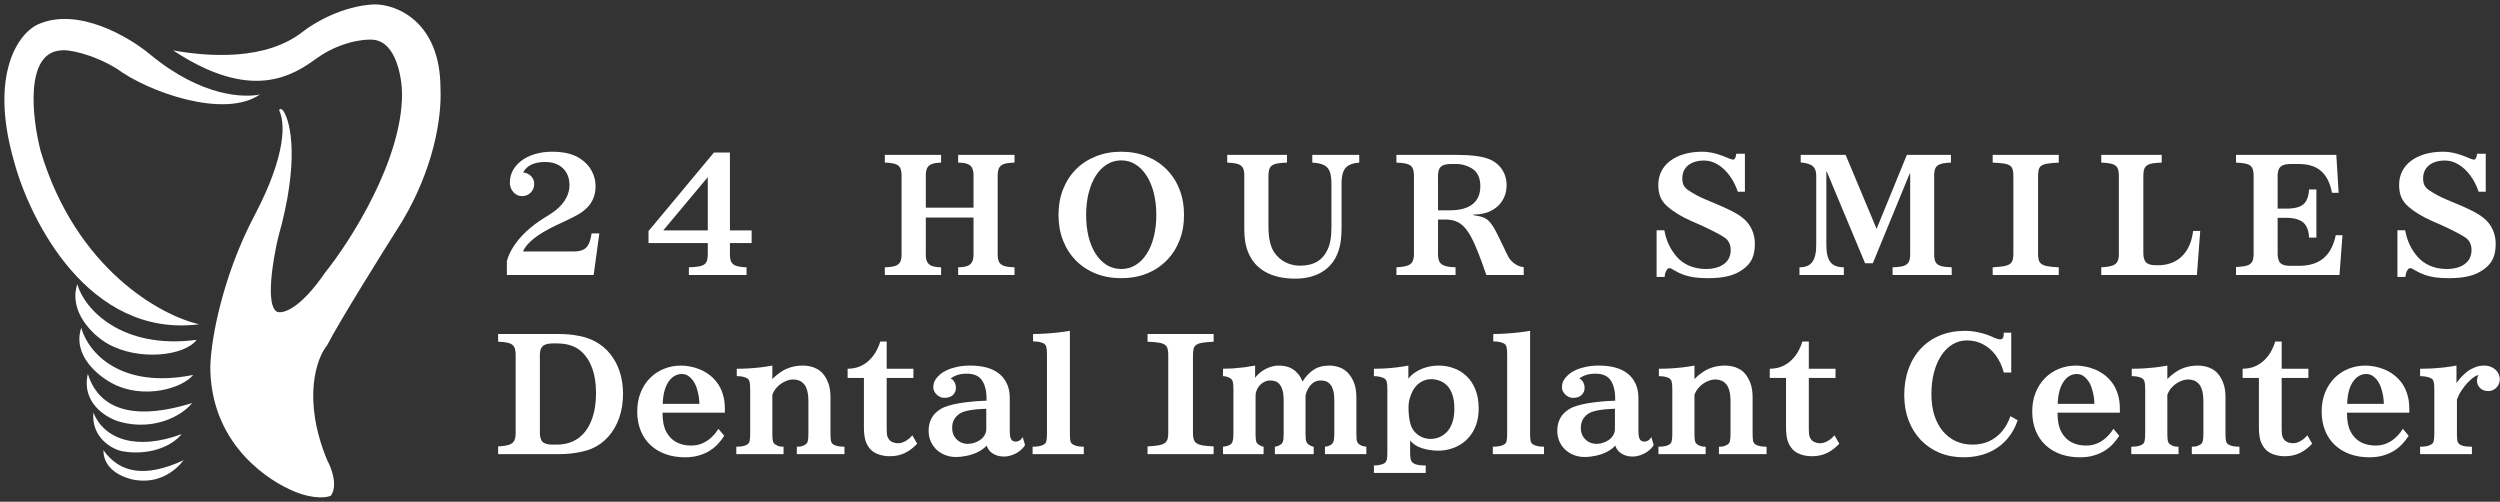
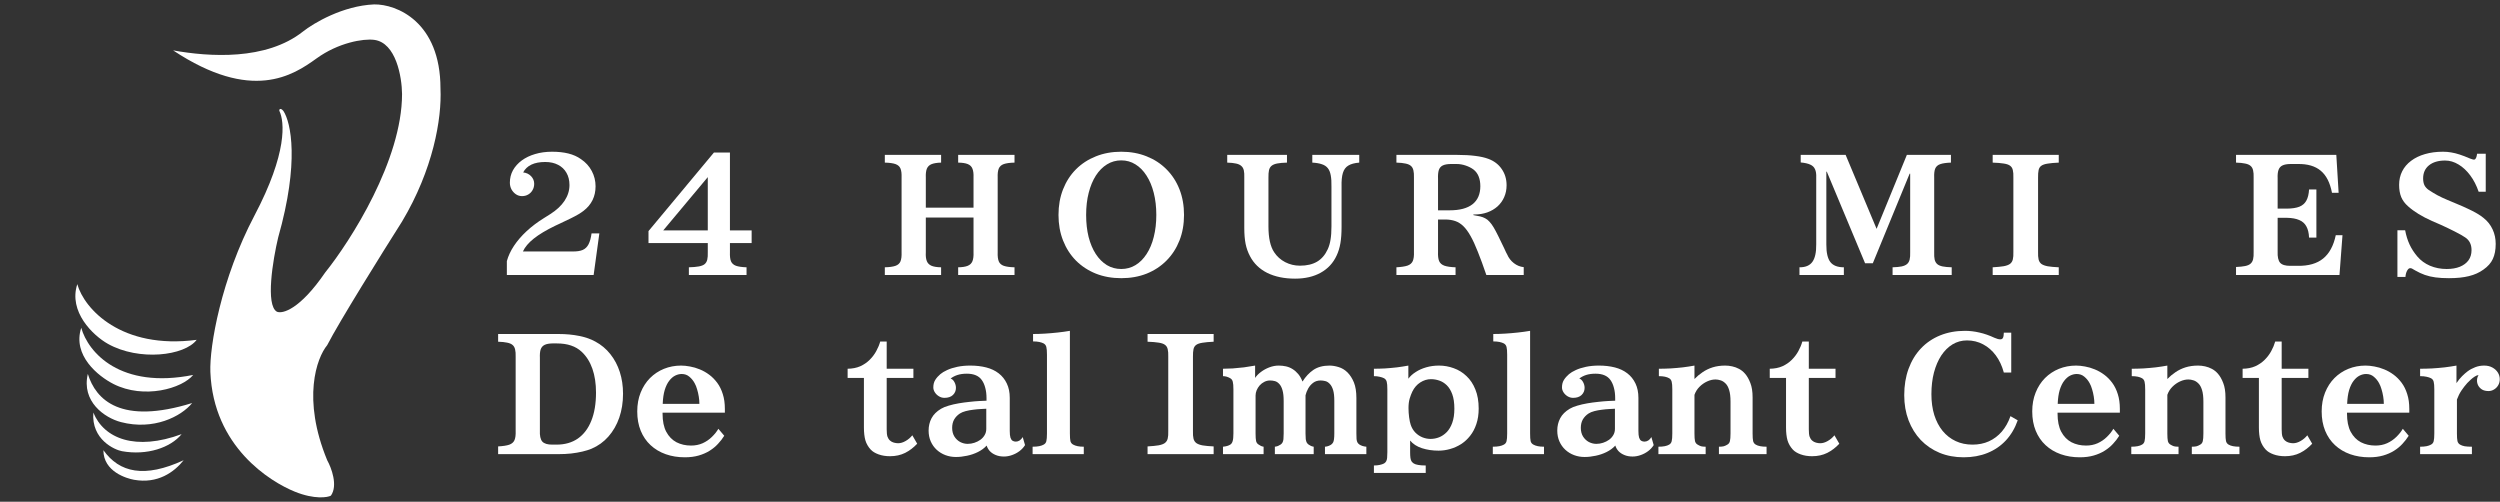
<svg xmlns="http://www.w3.org/2000/svg" width="284" height="57" viewBox="0 0 284 57" fill="none">
  <rect x="0" y="0" width="284" height="57" fill="#333333" stroke="none" />
  <path d="M34.414 3.585C30.231 6.895 23.768 6.464 19.665 5.723C28.612 11.65 33.285 8.572 35.963 6.635C38.435 4.847 41.263 4.368 42.502 4.527C44.997 4.846 45.656 8.762 45.673 10.681C45.673 18.196 39.846 27.337 36.932 30.968C34.06 35.162 32.088 35.679 31.461 35.413C30.139 34.683 31.003 29.486 31.6 26.979C34.037 18.408 33.043 13.896 32.202 12.618C31.838 12.165 31.668 12.456 31.746 12.618C32.316 13.815 32.671 17.351 28.9 24.5C25.129 31.65 23.782 39.353 23.898 42.265C24.236 50.758 30.692 54.718 33.49 55.853C35.737 56.766 37.25 56.508 37.593 56.302C38.405 55.151 37.649 53.143 37.17 52.283C34.293 45.311 35.971 40.663 37.17 39.21C38.523 36.57 43.403 28.746 45.673 25.165C49.193 19.275 50.202 13.51 50.038 10.054C50.038 2.455 45.035 0.463 42.502 0.501C38.951 0.651 35.63 2.62 34.414 3.585Z" fill="white" />
-   <path d="M17.044 6.179C23.016 11.103 27.814 11.08 29.524 10.738C25.478 13.53 16.816 10.453 13.226 7.775C10.354 6.042 7.584 5.59 6.958 5.723C2.763 5.951 3.652 13.454 4.621 17.177C8.633 30.58 18.298 35.869 22.629 36.837C10.092 38.433 3.348 25.041 1.544 18.146C-1.191 8.481 2.057 3.773 4.336 2.76C8.849 0.754 14.689 4.204 17.044 6.179Z" fill="white" />
  <path d="M22.343 38.604C13.796 39.735 9.56 35.09 8.781 32.279C7.755 35.413 10.566 38.11 12.257 39.06C15.79 41.045 20.976 40.428 22.343 38.604Z" fill="white" />
  <path d="M21.945 42.593C13.682 44.246 10.008 40.048 9.229 37.236C8.203 40.371 11.156 42.74 12.884 43.619C16.361 45.385 20.692 44.132 21.945 42.593Z" fill="white" />
  <path d="M21.831 45.784C13.739 48.292 10.89 45.442 9.978 42.479C9.237 45.613 11.863 47.459 13.739 47.95C17.443 48.919 20.577 47.323 21.831 45.784Z" fill="white" />
  <path d="M20.634 49.318C15.391 51.255 11.801 49.83 10.604 46.867C10.362 49.944 13.041 51.109 13.853 51.255C16.702 51.768 19.38 50.856 20.634 49.318Z" fill="white" />
  <path d="M20.863 52.281C16.418 54.332 13.569 53.705 11.745 51.141C11.745 53.591 14.41 54.357 15.221 54.503C17.9 54.985 19.78 53.648 20.863 52.281Z" fill="white" />
  <path d="M273.224 26.155C273.335 26.752 273.501 27.289 273.724 27.769C273.946 28.248 274.241 28.704 274.609 29.137C274.989 29.587 275.469 29.938 276.048 30.189C276.632 30.435 277.261 30.558 277.933 30.558C278.518 30.558 279.021 30.473 279.442 30.303C279.868 30.128 280.196 29.882 280.424 29.567C280.652 29.245 280.766 28.862 280.766 28.418C280.766 27.769 280.526 27.287 280.047 26.971C279.93 26.889 279.769 26.79 279.564 26.673C279.36 26.556 279.129 26.433 278.872 26.304C278.614 26.17 278.348 26.038 278.074 25.91C277.805 25.775 277.547 25.655 277.302 25.55L276.276 25.103C275.141 24.6 274.232 24.042 273.548 23.428C273.197 23.118 272.94 22.77 272.776 22.384C272.619 21.992 272.54 21.533 272.54 21.007C272.54 20.434 272.657 19.917 272.89 19.455C273.124 18.993 273.46 18.598 273.899 18.271C274.337 17.938 274.861 17.683 275.469 17.508C276.083 17.327 276.77 17.236 277.53 17.236C277.845 17.236 278.152 17.262 278.451 17.315C278.749 17.362 279.067 17.441 279.407 17.552C279.751 17.663 280.146 17.815 280.591 18.008C280.707 18.049 280.804 18.081 280.88 18.104C280.956 18.128 281.02 18.136 281.073 18.131C281.237 18.113 281.345 17.891 281.397 17.464H282.38V21.779H281.573C281.333 21.072 281.014 20.452 280.617 19.92C280.219 19.388 279.775 18.975 279.284 18.683C278.793 18.385 278.287 18.236 277.767 18.236C276.995 18.236 276.384 18.417 275.934 18.78C275.489 19.142 275.267 19.639 275.267 20.27C275.267 20.575 275.317 20.832 275.416 21.042C275.521 21.247 275.682 21.425 275.899 21.577C276.232 21.799 276.565 22.001 276.898 22.182C277.237 22.364 277.612 22.539 278.021 22.709L279.003 23.121C279.57 23.355 280.047 23.565 280.433 23.752C280.824 23.933 281.155 24.106 281.424 24.27C281.693 24.427 281.929 24.591 282.134 24.761C282.584 25.117 282.926 25.55 283.16 26.059C283.394 26.561 283.511 27.111 283.511 27.707C283.511 28.386 283.403 28.956 283.186 29.418C282.976 29.874 282.619 30.277 282.116 30.628C281.649 30.967 281.102 31.212 280.476 31.365C279.857 31.522 279.097 31.601 278.196 31.601C277.623 31.601 277.118 31.572 276.679 31.514C276.241 31.455 275.837 31.362 275.469 31.233C275.106 31.104 274.741 30.935 274.373 30.724C274.203 30.613 274.077 30.54 273.995 30.505C273.914 30.47 273.835 30.458 273.759 30.47C273.648 30.476 273.539 30.578 273.434 30.777C273.335 30.97 273.276 31.198 273.259 31.461H272.347V26.155H273.224Z" fill="white" />
  <path d="M254.013 17.596H265.405L265.668 21.902H264.914C264.692 20.75 264.265 19.914 263.633 19.393C263.008 18.867 262.143 18.613 261.038 18.631H260.178C259.798 18.636 259.5 18.692 259.283 18.797C259.067 18.902 258.918 19.075 258.836 19.314C258.754 19.548 258.722 19.867 258.74 20.27V23.7H259.801C260.386 23.694 260.856 23.621 261.213 23.48C261.57 23.334 261.833 23.103 262.002 22.788C262.178 22.472 262.28 22.051 262.309 21.525H263.142V26.988H262.309C262.286 26.462 262.183 26.038 262.002 25.717C261.827 25.389 261.558 25.149 261.195 24.997C260.839 24.84 260.374 24.755 259.801 24.743H258.74V28.567C258.716 29.175 258.81 29.602 259.02 29.847C259.237 30.087 259.623 30.204 260.178 30.198H261.038C262.248 30.216 263.204 29.941 263.905 29.374C264.613 28.801 265.092 27.915 265.344 26.716H266.107L265.765 31.242H254.013V30.33C254.434 30.312 254.776 30.277 255.039 30.224C255.308 30.172 255.512 30.084 255.653 29.961C255.799 29.839 255.898 29.669 255.951 29.453C256.003 29.236 256.024 28.959 256.012 28.619V20.174C256.024 19.841 256.003 19.566 255.951 19.35C255.904 19.133 255.808 18.964 255.661 18.841C255.521 18.718 255.317 18.631 255.048 18.578C254.779 18.519 254.434 18.484 254.013 18.473V17.596Z" fill="white" />
-   <path d="M238.703 17.596H245.57V18.473C245.126 18.484 244.763 18.517 244.483 18.569C244.208 18.622 243.994 18.709 243.842 18.832C243.696 18.955 243.597 19.125 243.544 19.341C243.497 19.557 243.477 19.835 243.483 20.174V28.497C243.459 29.099 243.55 29.523 243.755 29.768C243.965 30.008 244.336 30.128 244.868 30.128H245.421C246.485 30.058 247.333 29.687 247.964 29.014C248.602 28.342 248.993 27.415 249.139 26.234H249.946L249.569 31.242H238.703V30.365C239.259 30.335 239.682 30.271 239.975 30.172C240.267 30.067 240.466 29.894 240.571 29.654C240.676 29.409 240.72 29.064 240.703 28.619V20.174C240.714 19.841 240.694 19.566 240.641 19.35C240.595 19.133 240.498 18.964 240.352 18.841C240.212 18.718 240.007 18.631 239.738 18.578C239.469 18.519 239.124 18.484 238.703 18.473V17.596Z" fill="white" />
  <path d="M226.368 17.596H233.875V18.473C233.349 18.496 232.928 18.534 232.612 18.587C232.297 18.633 232.057 18.715 231.893 18.832C231.735 18.943 231.633 19.107 231.586 19.323C231.54 19.54 231.519 19.823 231.525 20.174V28.619C231.513 28.97 231.534 29.257 231.586 29.479C231.639 29.695 231.747 29.865 231.911 29.988C232.075 30.105 232.314 30.192 232.63 30.251C232.946 30.303 233.361 30.341 233.875 30.365V31.242H226.368V30.365C226.889 30.335 227.307 30.295 227.622 30.242C227.938 30.183 228.175 30.096 228.333 29.979C228.496 29.856 228.605 29.687 228.657 29.47C228.71 29.254 228.73 28.97 228.719 28.619V20.174C228.73 19.823 228.71 19.54 228.657 19.323C228.61 19.107 228.505 18.94 228.341 18.823C228.184 18.706 227.947 18.625 227.631 18.578C227.315 18.525 226.894 18.49 226.368 18.473V17.596Z" fill="white" />
  <path d="M204.56 17.596H209.664L213.181 25.997L216.619 17.596H221.627V18.473C221.095 18.49 220.688 18.549 220.408 18.648C220.127 18.747 219.937 18.917 219.838 19.157C219.744 19.39 219.706 19.73 219.724 20.174V28.655C219.712 28.994 219.729 29.271 219.776 29.488C219.829 29.704 219.928 29.877 220.074 30.005C220.221 30.128 220.425 30.216 220.688 30.268C220.957 30.321 221.299 30.353 221.714 30.365V31.242H214.997V30.365C215.418 30.353 215.76 30.321 216.023 30.268C216.292 30.21 216.496 30.119 216.637 29.996C216.783 29.874 216.882 29.704 216.935 29.488C216.987 29.271 217.008 28.994 216.996 28.655V19.727H216.935L212.751 29.909H211.874L207.525 19.499H207.472V27.76C207.466 28.695 207.618 29.365 207.928 29.768C208.238 30.166 208.749 30.365 209.463 30.365V31.242H204.42V30.365C205.098 30.371 205.586 30.166 205.885 29.751C206.189 29.33 206.335 28.666 206.323 27.76V20.174C206.341 19.782 206.297 19.47 206.191 19.236C206.092 18.996 205.911 18.818 205.648 18.701C205.385 18.578 205.022 18.496 204.56 18.455V17.596Z" fill="white" />
-   <path d="M189.066 26.155C189.178 26.752 189.344 27.289 189.566 27.769C189.789 28.248 190.084 28.704 190.452 29.137C190.832 29.587 191.312 29.938 191.89 30.189C192.475 30.435 193.104 30.558 193.776 30.558C194.361 30.558 194.863 30.473 195.284 30.303C195.711 30.128 196.039 29.882 196.267 29.567C196.495 29.245 196.609 28.862 196.609 28.418C196.609 27.769 196.369 27.287 195.89 26.971C195.773 26.889 195.612 26.79 195.407 26.673C195.203 26.556 194.972 26.433 194.714 26.304C194.457 26.17 194.191 26.038 193.916 25.91C193.647 25.775 193.39 25.655 193.145 25.55L192.118 25.103C190.984 24.6 190.075 24.042 189.391 23.428C189.04 23.118 188.783 22.77 188.619 22.384C188.461 21.992 188.382 21.533 188.382 21.007C188.382 20.434 188.499 19.917 188.733 19.455C188.967 18.993 189.303 18.598 189.742 18.271C190.18 17.938 190.704 17.683 191.312 17.508C191.925 17.327 192.612 17.236 193.373 17.236C193.688 17.236 193.995 17.262 194.293 17.315C194.592 17.362 194.91 17.441 195.249 17.552C195.594 17.663 195.989 17.815 196.433 18.008C196.55 18.049 196.647 18.081 196.723 18.104C196.799 18.128 196.863 18.136 196.916 18.131C197.079 18.113 197.188 17.891 197.24 17.464H198.222V21.779H197.416C197.176 21.072 196.857 20.452 196.46 19.92C196.062 19.388 195.618 18.975 195.127 18.683C194.635 18.385 194.13 18.236 193.609 18.236C192.838 18.236 192.227 18.417 191.776 18.78C191.332 19.142 191.11 19.639 191.11 20.27C191.11 20.575 191.16 20.832 191.259 21.042C191.364 21.247 191.525 21.425 191.741 21.577C192.075 21.799 192.408 22.001 192.741 22.182C193.08 22.364 193.454 22.539 193.864 22.709L194.846 23.121C195.413 23.355 195.89 23.565 196.275 23.752C196.667 23.933 196.997 24.106 197.266 24.27C197.535 24.427 197.772 24.591 197.977 24.761C198.427 25.117 198.769 25.55 199.003 26.059C199.237 26.561 199.354 27.111 199.354 27.707C199.354 28.386 199.246 28.956 199.029 29.418C198.819 29.874 198.462 30.277 197.959 30.628C197.492 30.967 196.945 31.212 196.319 31.365C195.7 31.522 194.939 31.601 194.039 31.601C193.466 31.601 192.96 31.572 192.522 31.514C192.083 31.455 191.68 31.362 191.312 31.233C190.949 31.104 190.584 30.935 190.215 30.724C190.046 30.613 189.92 30.54 189.838 30.505C189.756 30.47 189.677 30.458 189.601 30.47C189.49 30.476 189.382 30.578 189.277 30.777C189.178 30.97 189.119 31.198 189.102 31.461H188.189V26.155H189.066Z" fill="white" />
  <path d="M165.544 17.596C166.327 17.596 167.008 17.634 167.587 17.71C168.172 17.78 168.666 17.891 169.069 18.043C169.724 18.283 170.233 18.669 170.595 19.201C170.963 19.733 171.148 20.346 171.148 21.042C171.148 21.533 171.057 21.983 170.876 22.393C170.7 22.796 170.449 23.147 170.122 23.445C169.794 23.738 169.405 23.966 168.955 24.129C168.511 24.287 168.017 24.366 167.473 24.366H167.377V24.436C167.675 24.483 167.932 24.533 168.148 24.585C168.365 24.638 168.558 24.711 168.727 24.805C168.897 24.892 169.055 25.018 169.201 25.182C169.353 25.34 169.508 25.55 169.666 25.813C169.823 26.076 169.999 26.404 170.192 26.795C170.391 27.187 170.621 27.664 170.885 28.225C170.949 28.354 170.996 28.456 171.025 28.532C171.06 28.602 171.089 28.663 171.113 28.716C171.142 28.763 171.174 28.821 171.209 28.891C171.379 29.295 171.633 29.628 171.972 29.891C172.311 30.154 172.685 30.306 173.095 30.347V31.242H168.85C168.499 30.213 168.178 29.336 167.885 28.611C167.599 27.88 167.321 27.278 167.052 26.804C166.783 26.325 166.508 25.951 166.228 25.682C165.947 25.413 165.643 25.223 165.316 25.111C164.994 25 164.629 24.942 164.219 24.936H163.36V28.619C163.342 29.064 163.383 29.409 163.483 29.654C163.588 29.9 163.787 30.075 164.079 30.181C164.377 30.286 164.801 30.347 165.351 30.365V31.242H158.633V30.365C159.182 30.335 159.603 30.271 159.896 30.172C160.188 30.067 160.387 29.894 160.492 29.654C160.597 29.409 160.641 29.064 160.624 28.619V20.174C160.635 19.841 160.615 19.566 160.562 19.35C160.515 19.133 160.419 18.964 160.273 18.841C160.132 18.718 159.928 18.631 159.659 18.578C159.396 18.519 159.054 18.484 158.633 18.473V17.596H165.544ZM164.684 23.892C165.824 23.892 166.69 23.662 167.28 23.2C167.871 22.732 168.166 22.048 168.166 21.148C168.166 20.732 168.102 20.364 167.973 20.042C167.844 19.721 167.651 19.461 167.394 19.262C167.143 19.075 166.844 18.923 166.5 18.806C166.16 18.689 165.818 18.631 165.473 18.631H164.789C164.409 18.636 164.111 18.692 163.895 18.797C163.679 18.902 163.529 19.078 163.448 19.323C163.372 19.569 163.342 19.908 163.36 20.341V23.892H164.684Z" fill="white" />
  <path d="M139.413 17.596H146.201V18.473C145.751 18.484 145.385 18.517 145.105 18.569C144.824 18.622 144.608 18.709 144.456 18.832C144.31 18.949 144.21 19.116 144.158 19.332C144.111 19.548 144.09 19.829 144.096 20.174V25.725C144.096 27.035 144.313 28.012 144.745 28.655C145.061 29.134 145.476 29.508 145.991 29.777C146.511 30.046 147.072 30.181 147.674 30.181C148.458 30.181 149.107 30.029 149.621 29.725C150.136 29.421 150.539 28.95 150.832 28.313C150.978 27.997 151.083 27.637 151.147 27.234C151.218 26.825 151.253 26.316 151.253 25.708V21.2C151.264 20.691 151.238 20.267 151.174 19.928C151.115 19.584 151.004 19.309 150.84 19.104C150.677 18.899 150.452 18.75 150.165 18.657C149.879 18.557 149.516 18.496 149.078 18.473V17.596H154.41V18.473C153.884 18.514 153.471 18.625 153.173 18.806C152.875 18.981 152.668 19.262 152.551 19.648C152.434 20.028 152.384 20.545 152.402 21.2V25.778C152.402 26.497 152.358 27.114 152.27 27.628C152.182 28.143 152.039 28.611 151.84 29.032C151.449 29.88 150.846 30.529 150.034 30.979C149.227 31.429 148.256 31.654 147.122 31.654C145.9 31.654 144.848 31.438 143.965 31.005C143.088 30.567 142.433 29.932 142 29.102C141.766 28.663 141.6 28.196 141.5 27.699C141.401 27.202 141.351 26.605 141.351 25.91V20.174C141.363 19.841 141.345 19.569 141.299 19.358C141.252 19.142 141.155 18.973 141.009 18.85C140.869 18.721 140.67 18.631 140.413 18.578C140.156 18.519 139.822 18.484 139.413 18.473V17.596Z" fill="white" />
  <path d="M127.375 17.236C128.428 17.236 129.389 17.411 130.261 17.762C131.132 18.107 131.883 18.598 132.514 19.236C133.152 19.873 133.643 20.63 133.988 21.507C134.333 22.384 134.505 23.355 134.505 24.419C134.505 25.477 134.333 26.445 133.988 27.322C133.643 28.199 133.152 28.959 132.514 29.602C131.883 30.239 131.132 30.733 130.261 31.084C129.389 31.429 128.428 31.601 127.375 31.601C126.323 31.601 125.361 31.429 124.49 31.084C123.619 30.733 122.864 30.239 122.227 29.602C121.596 28.959 121.108 28.199 120.763 27.322C120.418 26.445 120.245 25.477 120.245 24.419C120.245 23.355 120.418 22.384 120.763 21.507C121.108 20.63 121.596 19.873 122.227 19.236C122.864 18.598 123.619 18.107 124.49 17.762C125.361 17.411 126.323 17.236 127.375 17.236ZM127.375 18.218C126.785 18.218 126.244 18.37 125.753 18.674C125.267 18.973 124.846 19.396 124.49 19.946C124.139 20.496 123.867 21.15 123.674 21.91C123.481 22.665 123.385 23.501 123.385 24.419C123.385 25.331 123.478 26.164 123.665 26.918C123.858 27.666 124.13 28.313 124.481 28.856C124.838 29.4 125.259 29.821 125.744 30.119C126.235 30.412 126.779 30.558 127.375 30.558C127.966 30.558 128.504 30.412 128.989 30.119C129.48 29.821 129.901 29.4 130.252 28.856C130.608 28.313 130.88 27.666 131.067 26.918C131.26 26.164 131.357 25.331 131.357 24.419C131.357 23.501 131.26 22.665 131.067 21.91C130.874 21.15 130.6 20.496 130.243 19.946C129.892 19.396 129.474 18.973 128.989 18.674C128.504 18.37 127.966 18.218 127.375 18.218Z" fill="white" />
  <path d="M100.516 17.596H106.909V18.473C106.447 18.484 106.085 18.543 105.822 18.648C105.564 18.753 105.386 18.929 105.287 19.174C105.193 19.414 105.155 19.747 105.173 20.174V23.594H110.592V20.174C110.61 19.747 110.569 19.411 110.47 19.165C110.376 18.92 110.198 18.744 109.935 18.639C109.677 18.534 109.315 18.478 108.847 18.473V17.596H115.249V18.473C114.723 18.484 114.317 18.54 114.03 18.639C113.75 18.739 113.56 18.908 113.46 19.148C113.361 19.388 113.32 19.73 113.337 20.174V28.655C113.32 29.099 113.361 29.444 113.46 29.689C113.56 29.929 113.75 30.099 114.03 30.198C114.317 30.297 114.723 30.353 115.249 30.365V31.242H108.847V30.365C109.309 30.359 109.669 30.303 109.926 30.198C110.189 30.093 110.37 29.918 110.47 29.672C110.569 29.426 110.61 29.087 110.592 28.655V24.708H105.173V28.655C105.149 29.076 105.187 29.412 105.287 29.663C105.386 29.909 105.567 30.087 105.83 30.198C106.093 30.303 106.453 30.359 106.909 30.365V31.242H100.516V30.365C101.042 30.353 101.445 30.297 101.726 30.198C102.007 30.099 102.197 29.929 102.296 29.689C102.395 29.444 102.436 29.099 102.419 28.655V20.174C102.436 19.73 102.395 19.388 102.296 19.148C102.197 18.908 102.007 18.739 101.726 18.639C101.445 18.54 101.042 18.484 100.516 18.473V17.596Z" fill="white" />
  <path d="M81.106 17.324H82.921V26.173H85.386V27.611H82.921V28.655C82.904 29.093 82.942 29.432 83.035 29.672C83.135 29.912 83.322 30.084 83.597 30.189C83.877 30.289 84.281 30.347 84.807 30.365V31.242H78.256V30.365C78.718 30.353 79.092 30.321 79.378 30.268C79.671 30.216 79.89 30.131 80.036 30.014C80.188 29.891 80.29 29.722 80.343 29.505C80.396 29.283 80.416 29 80.404 28.655V27.611H73.669V26.252L81.106 17.324ZM80.404 20.121L75.344 26.173H80.404V20.121Z" fill="white" />
  <path d="M57.579 29.663C57.737 29.078 58.006 28.5 58.386 27.927C58.766 27.354 59.245 26.798 59.824 26.26C60.403 25.723 61.067 25.223 61.815 24.761L62.499 24.331C63.212 23.881 63.756 23.375 64.13 22.814C64.504 22.247 64.692 21.65 64.692 21.025C64.692 20.487 64.578 20.022 64.35 19.63C64.127 19.238 63.812 18.937 63.402 18.727C62.993 18.511 62.505 18.402 61.938 18.402C60.687 18.402 59.85 18.797 59.43 19.586C59.798 19.627 60.099 19.77 60.333 20.016C60.567 20.262 60.684 20.548 60.684 20.876C60.684 21.145 60.622 21.384 60.499 21.595C60.383 21.805 60.219 21.972 60.008 22.095C59.804 22.217 59.567 22.279 59.298 22.279C59.047 22.279 58.816 22.209 58.605 22.068C58.401 21.928 58.234 21.744 58.105 21.516C57.983 21.282 57.921 21.028 57.921 20.753C57.921 20.238 58.038 19.768 58.272 19.341C58.512 18.914 58.845 18.543 59.272 18.227C59.704 17.911 60.21 17.669 60.789 17.499C61.374 17.324 62.014 17.236 62.71 17.236C63.411 17.236 64.031 17.303 64.569 17.438C65.113 17.572 65.589 17.786 65.998 18.078C66.53 18.435 66.94 18.885 67.226 19.428C67.513 19.966 67.656 20.545 67.656 21.165C67.656 22.323 67.2 23.252 66.288 23.954C66.13 24.077 65.934 24.208 65.7 24.349C65.472 24.483 65.186 24.635 64.841 24.805C64.502 24.974 64.087 25.173 63.595 25.401L63.087 25.638C62.058 26.135 61.242 26.623 60.64 27.102C60.044 27.576 59.631 28.064 59.403 28.567H65.069C65.537 28.573 65.914 28.514 66.2 28.392C66.487 28.263 66.706 28.049 66.858 27.751C67.016 27.447 67.13 27.035 67.2 26.515H68.086L67.437 31.242H57.579V29.663Z" fill="white" />
  <path d="M279.055 43.521C279.259 43.217 279.47 42.956 279.686 42.74C279.908 42.518 280.122 42.331 280.326 42.179C280.578 41.992 280.864 41.837 281.186 41.714C281.507 41.591 281.843 41.53 282.194 41.53C282.557 41.53 282.869 41.603 283.133 41.749C283.402 41.895 283.609 42.085 283.755 42.319C283.901 42.553 283.974 42.804 283.974 43.073C283.974 43.337 283.913 43.57 283.79 43.775C283.673 43.974 283.516 44.132 283.317 44.249C283.124 44.365 282.916 44.424 282.694 44.424C282.402 44.424 282.156 44.365 281.957 44.249C281.764 44.126 281.618 43.971 281.519 43.784C281.425 43.597 281.381 43.401 281.387 43.196C281.393 42.986 281.452 42.79 281.563 42.609C281.44 42.614 281.297 42.67 281.133 42.775C280.975 42.875 280.82 42.994 280.668 43.135C280.516 43.269 280.385 43.398 280.274 43.521C280.034 43.79 279.815 44.073 279.616 44.371C279.417 44.669 279.247 45.009 279.107 45.389V49.239C279.107 49.642 279.128 49.934 279.169 50.116C279.215 50.291 279.315 50.423 279.467 50.51C279.601 50.592 279.774 50.654 279.984 50.694C280.195 50.73 280.469 50.747 280.809 50.747V51.589H274.924V50.747C275.216 50.747 275.462 50.727 275.66 50.686C275.859 50.645 276.026 50.586 276.16 50.51C276.324 50.423 276.426 50.291 276.467 50.116C276.514 49.934 276.538 49.642 276.538 49.239V44.24C276.538 43.836 276.514 43.547 276.467 43.372C276.426 43.19 276.324 43.056 276.16 42.968C276.026 42.898 275.859 42.842 275.66 42.801C275.462 42.755 275.216 42.731 274.924 42.731V41.889C275.356 41.889 275.81 41.878 276.283 41.854C276.763 41.825 277.239 41.784 277.713 41.732C278.186 41.673 278.634 41.606 279.055 41.53V43.521Z" fill="white" />
  <path d="M268.724 41.53C269.039 41.53 269.378 41.565 269.741 41.635C270.109 41.699 270.478 41.808 270.846 41.96C271.22 42.112 271.577 42.313 271.916 42.565C272.255 42.816 272.559 43.123 272.828 43.486C273.097 43.848 273.307 44.275 273.459 44.766C273.617 45.251 273.696 45.812 273.696 46.45V46.88H266.619V46.994C266.619 47.836 266.759 48.523 267.04 49.054C267.326 49.587 267.712 49.981 268.197 50.239C268.688 50.49 269.241 50.616 269.855 50.616C270.334 50.616 270.773 50.528 271.17 50.352C271.568 50.171 271.916 49.934 272.214 49.642C272.518 49.35 272.767 49.04 272.96 48.712L273.626 49.502C273.427 49.823 273.19 50.13 272.916 50.423C272.647 50.715 272.331 50.975 271.968 51.203C271.606 51.431 271.191 51.612 270.723 51.747C270.261 51.881 269.738 51.949 269.153 51.949C268.364 51.949 267.639 51.832 266.978 51.598C266.318 51.364 265.745 51.022 265.259 50.572C264.774 50.122 264.4 49.575 264.137 48.932C263.874 48.289 263.742 47.558 263.742 46.739C263.742 45.95 263.871 45.237 264.128 44.599C264.385 43.956 264.739 43.407 265.189 42.951C265.645 42.495 266.174 42.144 266.777 41.898C267.385 41.653 268.034 41.53 268.724 41.53ZM268.794 42.486C268.542 42.486 268.294 42.547 268.048 42.67C267.803 42.793 267.578 42.989 267.373 43.258C267.168 43.521 266.999 43.868 266.864 44.301C266.736 44.734 266.66 45.26 266.636 45.88H270.802C270.802 45.611 270.779 45.333 270.732 45.047C270.685 44.754 270.621 44.477 270.539 44.214C270.463 43.95 270.372 43.725 270.267 43.538C270.115 43.252 269.916 43.006 269.671 42.801C269.431 42.591 269.139 42.486 268.794 42.486Z" fill="white" />
  <path d="M258.462 38.802H259.198V41.889H262.233V42.933H259.198V48.765C259.198 49.139 259.228 49.417 259.286 49.598C259.35 49.779 259.447 49.929 259.575 50.046C259.698 50.157 259.844 50.236 260.014 50.282C260.189 50.329 260.347 50.352 260.488 50.352C260.768 50.352 261.055 50.268 261.347 50.098C261.645 49.929 261.9 49.712 262.11 49.449L262.663 50.405C262.259 50.844 261.803 51.191 261.294 51.449C260.786 51.7 260.213 51.826 259.575 51.826C259.09 51.826 258.655 51.756 258.269 51.615C257.883 51.475 257.588 51.294 257.383 51.072C257.097 50.762 256.895 50.411 256.778 50.019C256.667 49.627 256.611 49.139 256.611 48.555V42.933H254.761V41.889C255.299 41.884 255.775 41.79 256.19 41.609C256.605 41.422 256.965 41.176 257.269 40.872C257.573 40.568 257.821 40.238 258.014 39.881C258.213 39.519 258.362 39.159 258.462 38.802Z" fill="white" />
  <path d="M246.21 43.056C246.485 42.769 246.792 42.512 247.131 42.284C247.47 42.05 247.85 41.866 248.271 41.732C248.698 41.597 249.177 41.53 249.709 41.53C249.961 41.53 250.221 41.559 250.49 41.617C250.764 41.676 251.028 41.773 251.279 41.907C251.53 42.041 251.755 42.223 251.954 42.451C252.194 42.725 252.396 43.079 252.559 43.512C252.729 43.939 252.814 44.482 252.814 45.143V49.239C252.814 49.642 252.834 49.934 252.875 50.116C252.922 50.291 253.021 50.423 253.173 50.51C253.431 50.668 253.84 50.747 254.401 50.747V51.589H248.99V50.747C249.23 50.747 249.414 50.73 249.542 50.694C249.677 50.654 249.811 50.592 249.946 50.51C250.098 50.423 250.194 50.291 250.235 50.116C250.282 49.934 250.305 49.642 250.305 49.239V45.626C250.305 45.07 250.253 44.629 250.148 44.301C250.048 43.974 249.914 43.728 249.744 43.565C249.563 43.383 249.373 43.263 249.174 43.205C248.975 43.141 248.782 43.108 248.595 43.108C248.291 43.108 247.978 43.181 247.657 43.328C247.335 43.474 247.043 43.678 246.78 43.942C246.523 44.199 246.333 44.503 246.21 44.854V49.239C246.21 49.642 246.23 49.934 246.271 50.116C246.318 50.291 246.417 50.423 246.569 50.51C246.704 50.592 246.833 50.654 246.955 50.694C247.084 50.73 247.259 50.747 247.482 50.747V51.589H242.114V50.747C242.67 50.747 243.076 50.668 243.333 50.51C243.485 50.423 243.582 50.291 243.623 50.116C243.669 49.934 243.693 49.642 243.693 49.239V44.24C243.693 43.836 243.669 43.547 243.623 43.372C243.582 43.19 243.485 43.056 243.333 42.968C243.064 42.81 242.676 42.731 242.167 42.731V41.889C242.576 41.889 243.015 41.878 243.482 41.854C243.95 41.825 244.418 41.784 244.886 41.732C245.359 41.673 245.801 41.606 246.21 41.53V43.056Z" fill="white" />
  <path d="M235.844 41.53C236.159 41.53 236.499 41.565 236.861 41.635C237.229 41.699 237.598 41.808 237.966 41.96C238.34 42.112 238.697 42.313 239.036 42.565C239.375 42.816 239.679 43.123 239.948 43.486C240.217 43.848 240.427 44.275 240.58 44.766C240.737 45.251 240.816 45.812 240.816 46.45V46.88H233.739V46.994C233.739 47.836 233.879 48.523 234.16 49.054C234.446 49.587 234.832 49.981 235.317 50.239C235.809 50.49 236.361 50.616 236.975 50.616C237.454 50.616 237.893 50.528 238.291 50.352C238.688 50.171 239.036 49.934 239.334 49.642C239.638 49.35 239.887 49.04 240.08 48.712L240.746 49.502C240.547 49.823 240.311 50.13 240.036 50.423C239.767 50.715 239.451 50.975 239.089 51.203C238.726 51.431 238.311 51.612 237.843 51.747C237.381 51.881 236.858 51.949 236.273 51.949C235.484 51.949 234.759 51.832 234.098 51.598C233.438 51.364 232.865 51.022 232.38 50.572C231.894 50.122 231.52 49.575 231.257 48.932C230.994 48.289 230.862 47.558 230.862 46.739C230.862 45.95 230.991 45.237 231.248 44.599C231.505 43.956 231.859 43.407 232.309 42.951C232.765 42.495 233.295 42.144 233.897 41.898C234.505 41.653 235.154 41.53 235.844 41.53ZM235.914 42.486C235.662 42.486 235.414 42.547 235.168 42.67C234.923 42.793 234.698 42.989 234.493 43.258C234.288 43.521 234.119 43.868 233.984 44.301C233.856 44.734 233.78 45.26 233.756 45.88H237.922C237.922 45.611 237.899 45.333 237.852 45.047C237.805 44.754 237.741 44.477 237.659 44.214C237.583 43.95 237.492 43.725 237.387 43.538C237.235 43.252 237.036 43.006 236.791 42.801C236.551 42.591 236.259 42.486 235.914 42.486Z" fill="white" />
  <path d="M227.635 42.319C227.43 41.565 227.126 40.916 226.723 40.372C226.319 39.828 225.84 39.41 225.284 39.118C224.729 38.82 224.118 38.671 223.451 38.671C222.855 38.671 222.308 38.82 221.811 39.118C221.32 39.416 220.893 39.837 220.531 40.381C220.174 40.925 219.897 41.571 219.698 42.319C219.505 43.062 219.408 43.883 219.408 44.783C219.408 45.649 219.516 46.435 219.733 47.143C219.955 47.844 220.271 48.447 220.68 48.949C221.095 49.452 221.589 49.838 222.162 50.107C222.735 50.376 223.375 50.51 224.083 50.51C224.761 50.51 225.381 50.385 225.942 50.133C226.503 49.876 226.991 49.508 227.407 49.028C227.822 48.543 228.149 47.958 228.389 47.274L229.213 47.748C228.903 48.636 228.456 49.397 227.871 50.028C227.287 50.654 226.588 51.13 225.775 51.458C224.969 51.785 224.068 51.949 223.074 51.949C222.074 51.949 221.162 51.779 220.338 51.44C219.514 51.095 218.8 50.61 218.198 49.984C217.602 49.353 217.14 48.607 216.812 47.748C216.485 46.883 216.321 45.929 216.321 44.889C216.321 43.79 216.485 42.793 216.812 41.898C217.14 40.998 217.608 40.226 218.216 39.583C218.824 38.94 219.552 38.446 220.399 38.101C221.247 37.756 222.191 37.583 223.232 37.583C223.764 37.583 224.305 37.648 224.855 37.776C225.41 37.899 225.983 38.098 226.573 38.373C226.708 38.425 226.828 38.469 226.933 38.504C227.038 38.533 227.135 38.548 227.222 38.548C227.369 38.554 227.471 38.501 227.529 38.39C227.594 38.279 227.629 38.08 227.635 37.794H228.477V42.319H227.635Z" fill="white" />
  <path d="M204.744 38.802H205.481V41.889H208.515V42.933H205.481V48.765C205.481 49.139 205.51 49.417 205.568 49.598C205.633 49.779 205.729 49.929 205.858 50.046C205.981 50.157 206.127 50.236 206.296 50.282C206.472 50.329 206.629 50.352 206.77 50.352C207.05 50.352 207.337 50.268 207.629 50.098C207.927 49.929 208.182 49.712 208.392 49.449L208.945 50.405C208.541 50.844 208.085 51.191 207.577 51.449C207.068 51.7 206.495 51.826 205.858 51.826C205.372 51.826 204.937 51.756 204.551 51.615C204.165 51.475 203.87 51.294 203.665 51.072C203.379 50.762 203.177 50.411 203.06 50.019C202.949 49.627 202.893 49.139 202.893 48.555V42.933H201.043V41.889C201.581 41.884 202.057 41.79 202.472 41.609C202.888 41.422 203.247 41.176 203.551 40.872C203.855 40.568 204.104 40.238 204.297 39.881C204.495 39.519 204.645 39.159 204.744 38.802Z" fill="white" />
  <path d="M192.491 43.056C192.766 42.769 193.073 42.512 193.412 42.284C193.751 42.05 194.131 41.866 194.552 41.732C194.979 41.597 195.458 41.53 195.99 41.53C196.242 41.53 196.502 41.559 196.771 41.617C197.046 41.676 197.309 41.773 197.56 41.907C197.812 42.041 198.037 42.223 198.236 42.451C198.475 42.725 198.677 43.079 198.841 43.512C199.01 43.939 199.095 44.482 199.095 45.143V49.239C199.095 49.642 199.115 49.934 199.156 50.116C199.203 50.291 199.303 50.423 199.455 50.51C199.712 50.668 200.121 50.747 200.682 50.747V51.589H195.271V50.747C195.511 50.747 195.695 50.73 195.824 50.694C195.958 50.654 196.093 50.592 196.227 50.51C196.379 50.423 196.476 50.291 196.517 50.116C196.563 49.934 196.587 49.642 196.587 49.239V45.626C196.587 45.07 196.534 44.629 196.429 44.301C196.329 43.974 196.195 43.728 196.025 43.565C195.844 43.383 195.654 43.263 195.455 43.205C195.257 43.141 195.064 43.108 194.877 43.108C194.573 43.108 194.26 43.181 193.938 43.328C193.617 43.474 193.324 43.678 193.061 43.942C192.804 44.199 192.614 44.503 192.491 44.854V49.239C192.491 49.642 192.512 49.934 192.553 50.116C192.599 50.291 192.699 50.423 192.851 50.51C192.985 50.592 193.114 50.654 193.237 50.694C193.365 50.73 193.541 50.747 193.763 50.747V51.589H188.396V50.747C188.951 50.747 189.357 50.668 189.615 50.51C189.767 50.423 189.863 50.291 189.904 50.116C189.951 49.934 189.974 49.642 189.974 49.239V44.24C189.974 43.836 189.951 43.547 189.904 43.372C189.863 43.19 189.767 43.056 189.615 42.968C189.346 42.81 188.957 42.731 188.448 42.731V41.889C188.857 41.889 189.296 41.878 189.764 41.854C190.231 41.825 190.699 41.784 191.167 41.732C191.64 41.673 192.082 41.606 192.491 41.53V43.056Z" fill="white" />
  <path d="M181.633 41.53C182.294 41.53 182.899 41.6 183.449 41.74C183.998 41.881 184.469 42.103 184.861 42.407C185.258 42.711 185.568 43.097 185.79 43.565C186.012 44.026 186.124 44.57 186.124 45.196V48.949C186.124 49.283 186.15 49.537 186.202 49.712C186.261 49.888 186.343 50.008 186.448 50.072C186.553 50.136 186.676 50.168 186.816 50.168C186.963 50.168 187.106 50.124 187.246 50.037C187.386 49.943 187.503 49.815 187.597 49.651L187.86 50.563C187.696 50.826 187.486 51.054 187.229 51.247C186.971 51.44 186.691 51.589 186.387 51.694C186.083 51.805 185.773 51.861 185.457 51.861C185.106 51.861 184.793 51.803 184.519 51.686C184.25 51.575 184.028 51.425 183.852 51.238C183.683 51.045 183.566 50.838 183.501 50.616C183.227 50.914 182.893 51.159 182.502 51.352C182.11 51.545 181.698 51.686 181.265 51.773C180.832 51.867 180.414 51.914 180.011 51.914C179.59 51.914 179.192 51.843 178.818 51.703C178.444 51.563 178.114 51.361 177.827 51.098C177.541 50.835 177.316 50.519 177.152 50.151C176.988 49.782 176.906 49.37 176.906 48.914C176.906 48.4 177.017 47.932 177.24 47.511C177.462 47.09 177.824 46.73 178.327 46.432C178.549 46.298 178.836 46.181 179.186 46.081C179.537 45.976 179.917 45.889 180.327 45.818C180.736 45.748 181.145 45.693 181.554 45.652C181.964 45.605 182.341 45.573 182.686 45.555L183.484 45.52V45.248C183.484 44.798 183.437 44.404 183.343 44.064C183.256 43.719 183.127 43.427 182.958 43.187C182.618 42.696 182.051 42.451 181.256 42.451C180.841 42.451 180.482 42.5 180.177 42.6C179.879 42.699 179.622 42.834 179.406 43.003C179.587 43.062 179.733 43.199 179.844 43.415C179.955 43.626 180.011 43.842 180.011 44.064C180.011 44.38 179.897 44.649 179.669 44.871C179.441 45.088 179.119 45.196 178.704 45.196C178.482 45.196 178.274 45.137 178.081 45.02C177.888 44.903 177.734 44.754 177.617 44.573C177.5 44.392 177.441 44.205 177.441 44.012C177.441 43.678 177.514 43.395 177.66 43.161C177.812 42.921 178.005 42.702 178.239 42.503C178.432 42.34 178.689 42.185 179.011 42.038C179.338 41.886 179.724 41.764 180.169 41.67C180.613 41.577 181.101 41.53 181.633 41.53ZM182.817 46.467C182.554 46.479 182.271 46.505 181.967 46.546C181.668 46.581 181.385 46.634 181.116 46.704C180.847 46.774 180.628 46.865 180.458 46.976C180.183 47.157 179.967 47.382 179.809 47.651C179.657 47.92 179.581 48.239 179.581 48.607C179.581 48.987 179.666 49.315 179.835 49.59C180.005 49.858 180.224 50.066 180.493 50.212C180.768 50.352 181.052 50.423 181.344 50.423C181.607 50.423 181.861 50.382 182.107 50.3C182.358 50.218 182.586 50.104 182.791 49.958C182.996 49.806 183.156 49.627 183.273 49.423C183.396 49.212 183.457 48.981 183.457 48.73V46.432L182.817 46.467Z" fill="white" />
  <path d="M173.819 49.239C173.819 49.642 173.839 49.934 173.88 50.116C173.927 50.291 174.032 50.423 174.196 50.51C174.331 50.586 174.497 50.645 174.696 50.686C174.895 50.727 175.129 50.747 175.398 50.747V51.589H169.583V50.747C169.875 50.747 170.124 50.727 170.328 50.686C170.533 50.645 170.703 50.586 170.837 50.51C171.001 50.423 171.103 50.291 171.144 50.116C171.191 49.934 171.214 49.642 171.214 49.239V40.293C171.214 39.89 171.191 39.6 171.144 39.425C171.103 39.244 171.001 39.106 170.837 39.013C170.703 38.943 170.536 38.887 170.337 38.846C170.138 38.805 169.905 38.785 169.636 38.785V37.943C170.057 37.943 170.504 37.928 170.977 37.899C171.457 37.87 171.939 37.829 172.425 37.776C172.91 37.724 173.375 37.659 173.819 37.583V49.239Z" fill="white" />
  <path d="M159.989 43.021C160.199 42.734 160.48 42.48 160.831 42.258C161.181 42.03 161.582 41.851 162.032 41.723C162.482 41.594 162.962 41.53 163.47 41.53C164.049 41.53 164.607 41.629 165.145 41.828C165.689 42.021 166.171 42.319 166.592 42.723C167.019 43.12 167.355 43.626 167.601 44.24C167.852 44.854 167.978 45.579 167.978 46.415C167.978 47.07 167.89 47.654 167.715 48.169C167.545 48.683 167.309 49.13 167.005 49.511C166.706 49.891 166.361 50.206 165.97 50.458C165.578 50.703 165.163 50.888 164.724 51.01C164.292 51.133 163.856 51.194 163.418 51.194C162.739 51.194 162.111 51.101 161.532 50.914C160.959 50.727 160.512 50.437 160.19 50.046V51.37C160.19 51.639 160.202 51.855 160.225 52.019C160.249 52.182 160.29 52.311 160.348 52.405C160.412 52.498 160.497 52.58 160.602 52.65C160.725 52.726 160.895 52.782 161.111 52.817C161.327 52.858 161.611 52.878 161.962 52.878V53.729H156.077V52.878C156.317 52.878 156.533 52.858 156.726 52.817C156.925 52.776 157.092 52.72 157.226 52.65C157.331 52.586 157.41 52.507 157.463 52.413C157.521 52.32 157.559 52.188 157.577 52.019C157.594 51.855 157.603 51.639 157.603 51.37V44.24C157.603 43.836 157.58 43.547 157.533 43.372C157.486 43.19 157.384 43.056 157.226 42.968C157.092 42.898 156.925 42.842 156.726 42.801C156.533 42.755 156.317 42.731 156.077 42.731V41.889C156.475 41.889 156.896 41.878 157.34 41.854C157.79 41.825 158.243 41.784 158.699 41.732C159.155 41.673 159.585 41.606 159.989 41.53V43.021ZM162.558 43.073C162.137 43.073 161.734 43.196 161.348 43.442C160.962 43.687 160.658 44.038 160.436 44.494C160.331 44.716 160.231 44.979 160.138 45.283C160.05 45.587 160.006 45.941 160.006 46.345C160.006 46.701 160.03 47.055 160.076 47.406C160.123 47.757 160.184 48.043 160.26 48.265C160.377 48.61 160.553 48.903 160.787 49.142C161.026 49.382 161.298 49.563 161.602 49.686C161.906 49.803 162.207 49.861 162.506 49.861C162.839 49.861 163.163 49.8 163.479 49.677C163.801 49.549 164.093 49.35 164.356 49.081C164.619 48.806 164.827 48.452 164.979 48.02C165.137 47.581 165.216 47.052 165.216 46.432C165.216 45.772 165.137 45.225 164.979 44.792C164.821 44.36 164.613 44.018 164.356 43.766C164.099 43.515 163.812 43.337 163.497 43.231C163.187 43.126 162.874 43.073 162.558 43.073Z" fill="white" />
  <path d="M142.58 42.933C142.738 42.693 142.957 42.468 143.238 42.258C143.524 42.041 143.843 41.866 144.194 41.732C144.55 41.597 144.904 41.53 145.255 41.53C145.541 41.53 145.816 41.559 146.079 41.617C146.348 41.676 146.6 41.778 146.833 41.925C147.067 42.071 147.281 42.258 147.474 42.486C147.667 42.714 147.83 43 147.965 43.345C148.31 42.79 148.722 42.348 149.201 42.021C149.687 41.694 150.298 41.53 151.034 41.53C151.35 41.53 151.692 41.585 152.06 41.697C152.435 41.808 152.771 42.009 153.069 42.302C153.373 42.606 153.619 42.989 153.806 43.45C153.993 43.912 154.086 44.5 154.086 45.213V49.239C154.086 49.508 154.092 49.724 154.104 49.888C154.121 50.046 154.156 50.171 154.209 50.265C154.262 50.358 154.341 50.44 154.446 50.51C154.545 50.569 154.653 50.618 154.77 50.66C154.887 50.7 155.036 50.73 155.218 50.747V51.589H150.517V50.747C150.669 50.736 150.803 50.706 150.92 50.66C151.043 50.613 151.142 50.563 151.218 50.51C151.312 50.44 151.385 50.358 151.438 50.265C151.49 50.171 151.525 50.046 151.543 49.888C151.566 49.724 151.578 49.508 151.578 49.239V45.538C151.578 45.023 151.534 44.62 151.446 44.328C151.359 44.035 151.239 43.804 151.087 43.635C150.923 43.453 150.748 43.339 150.561 43.293C150.374 43.246 150.195 43.222 150.026 43.222C149.692 43.222 149.409 43.31 149.175 43.486C148.941 43.661 148.751 43.88 148.605 44.143C148.465 44.401 148.365 44.655 148.307 44.906V49.239C148.307 49.508 148.316 49.724 148.333 49.888C148.357 50.051 148.395 50.18 148.447 50.274C148.5 50.367 148.573 50.446 148.666 50.51C148.748 50.563 148.836 50.613 148.929 50.66C149.029 50.7 149.131 50.73 149.236 50.747V51.589H144.825V50.747C144.965 50.73 145.085 50.7 145.185 50.66C145.284 50.618 145.378 50.569 145.465 50.51C145.571 50.44 145.647 50.358 145.693 50.265C145.746 50.171 145.781 50.046 145.799 49.888C145.816 49.724 145.825 49.508 145.825 49.239V45.555C145.825 45.041 145.781 44.634 145.693 44.336C145.611 44.038 145.495 43.804 145.343 43.635C145.179 43.453 145.006 43.339 144.825 43.293C144.644 43.246 144.463 43.222 144.281 43.222C144.047 43.222 143.828 43.275 143.624 43.38C143.425 43.48 143.249 43.614 143.097 43.784C142.951 43.953 142.837 44.138 142.755 44.336C142.674 44.535 142.633 44.731 142.633 44.924V49.239C142.633 49.642 142.653 49.934 142.694 50.116C142.741 50.291 142.84 50.423 142.992 50.51C143.08 50.563 143.165 50.613 143.247 50.66C143.334 50.7 143.434 50.73 143.545 50.747V51.589H138.932V50.747C139.288 50.712 139.563 50.633 139.756 50.51C139.885 50.428 139.975 50.297 140.028 50.116C140.086 49.934 140.116 49.642 140.116 49.239V44.24C140.116 43.836 140.092 43.547 140.045 43.372C140.005 43.19 139.908 43.056 139.756 42.968C139.487 42.81 139.212 42.731 138.932 42.731V41.889C139.253 41.889 139.619 41.878 140.028 41.854C140.443 41.825 140.87 41.784 141.308 41.732C141.747 41.673 142.171 41.606 142.58 41.53V42.933Z" fill="white" />
  <path d="M130.363 37.943H137.87V38.82C137.344 38.843 136.923 38.881 136.608 38.934C136.292 38.981 136.052 39.062 135.888 39.179C135.731 39.291 135.628 39.454 135.581 39.671C135.535 39.887 135.514 40.17 135.52 40.521V48.967C135.508 49.318 135.529 49.604 135.581 49.826C135.634 50.043 135.742 50.212 135.906 50.335C136.07 50.452 136.309 50.54 136.625 50.598C136.941 50.651 137.356 50.689 137.87 50.712V51.589H130.363V50.712C130.884 50.683 131.302 50.642 131.617 50.589C131.933 50.531 132.17 50.443 132.328 50.326C132.491 50.203 132.6 50.034 132.652 49.818C132.705 49.601 132.725 49.318 132.714 48.967V40.521C132.725 40.17 132.705 39.887 132.652 39.671C132.605 39.454 132.5 39.288 132.337 39.171C132.179 39.054 131.942 38.972 131.626 38.925C131.31 38.873 130.889 38.837 130.363 38.82V37.943Z" fill="white" />
  <path d="M121.54 49.239C121.54 49.642 121.56 49.934 121.601 50.116C121.648 50.291 121.753 50.423 121.917 50.51C122.051 50.586 122.218 50.645 122.417 50.686C122.615 50.727 122.849 50.747 123.118 50.747V51.589H117.304V50.747C117.596 50.747 117.845 50.727 118.049 50.686C118.254 50.645 118.423 50.586 118.558 50.51C118.722 50.423 118.824 50.291 118.865 50.116C118.912 49.934 118.935 49.642 118.935 49.239V40.293C118.935 39.89 118.912 39.6 118.865 39.425C118.824 39.244 118.722 39.106 118.558 39.013C118.423 38.943 118.257 38.887 118.058 38.846C117.859 38.805 117.625 38.785 117.356 38.785V37.943C117.777 37.943 118.225 37.928 118.698 37.899C119.178 37.87 119.66 37.829 120.145 37.776C120.63 37.724 121.095 37.659 121.54 37.583V49.239Z" fill="white" />
  <path d="M110.217 41.53C110.878 41.53 111.483 41.6 112.033 41.74C112.582 41.881 113.053 42.103 113.445 42.407C113.842 42.711 114.152 43.097 114.374 43.565C114.596 44.026 114.708 44.57 114.708 45.196V48.949C114.708 49.283 114.734 49.537 114.786 49.712C114.845 49.888 114.927 50.008 115.032 50.072C115.137 50.136 115.26 50.168 115.4 50.168C115.547 50.168 115.69 50.124 115.83 50.037C115.97 49.943 116.087 49.815 116.181 49.651L116.444 50.563C116.28 50.826 116.07 51.054 115.813 51.247C115.555 51.44 115.275 51.589 114.971 51.694C114.667 51.805 114.357 51.861 114.041 51.861C113.69 51.861 113.377 51.803 113.103 51.686C112.834 51.575 112.612 51.425 112.436 51.238C112.267 51.045 112.15 50.838 112.085 50.616C111.811 50.914 111.477 51.159 111.086 51.352C110.694 51.545 110.282 51.686 109.849 51.773C109.416 51.867 108.998 51.914 108.595 51.914C108.174 51.914 107.776 51.843 107.402 51.703C107.028 51.563 106.698 51.361 106.411 51.098C106.125 50.835 105.9 50.519 105.736 50.151C105.572 49.782 105.49 49.37 105.49 48.914C105.49 48.4 105.601 47.932 105.823 47.511C106.046 47.09 106.408 46.73 106.911 46.432C107.133 46.298 107.42 46.181 107.77 46.081C108.121 45.976 108.501 45.889 108.911 45.818C109.32 45.748 109.729 45.693 110.138 45.652C110.548 45.605 110.925 45.573 111.27 45.555L112.068 45.52V45.248C112.068 44.798 112.021 44.404 111.927 44.064C111.84 43.719 111.711 43.427 111.542 43.187C111.202 42.696 110.635 42.451 109.84 42.451C109.425 42.451 109.065 42.5 108.761 42.6C108.463 42.699 108.206 42.834 107.99 43.003C108.171 43.062 108.317 43.199 108.428 43.415C108.539 43.626 108.595 43.842 108.595 44.064C108.595 44.38 108.481 44.649 108.253 44.871C108.025 45.088 107.703 45.196 107.288 45.196C107.066 45.196 106.858 45.137 106.665 45.02C106.472 44.903 106.318 44.754 106.201 44.573C106.084 44.392 106.025 44.205 106.025 44.012C106.025 43.678 106.098 43.395 106.244 43.161C106.396 42.921 106.589 42.702 106.823 42.503C107.016 42.34 107.273 42.185 107.595 42.038C107.922 41.886 108.308 41.764 108.753 41.67C109.197 41.577 109.685 41.53 110.217 41.53ZM111.401 46.467C111.138 46.479 110.855 46.505 110.551 46.546C110.252 46.581 109.969 46.634 109.7 46.704C109.431 46.774 109.212 46.865 109.042 46.976C108.767 47.157 108.551 47.382 108.393 47.651C108.241 47.92 108.165 48.239 108.165 48.607C108.165 48.987 108.25 49.315 108.419 49.59C108.589 49.858 108.808 50.066 109.077 50.212C109.352 50.352 109.636 50.423 109.928 50.423C110.191 50.423 110.445 50.382 110.691 50.3C110.942 50.218 111.17 50.104 111.375 49.958C111.58 49.806 111.74 49.627 111.857 49.423C111.98 49.212 112.041 48.981 112.041 48.73V46.432L111.401 46.467Z" fill="white" />
  <path d="M99.991 38.802H100.728V41.889H103.762V42.933H100.728V48.765C100.728 49.139 100.757 49.417 100.815 49.598C100.88 49.779 100.976 49.929 101.105 50.046C101.228 50.157 101.374 50.236 101.543 50.282C101.719 50.329 101.877 50.352 102.017 50.352C102.298 50.352 102.584 50.268 102.876 50.098C103.175 49.929 103.429 49.712 103.639 49.449L104.192 50.405C103.788 50.844 103.332 51.191 102.824 51.449C102.315 51.7 101.742 51.826 101.105 51.826C100.62 51.826 100.184 51.756 99.798 51.615C99.412 51.475 99.117 51.294 98.912 51.072C98.626 50.762 98.424 50.411 98.307 50.019C98.196 49.627 98.141 49.139 98.141 48.555V42.933H96.29V41.889C96.828 41.884 97.304 41.79 97.72 41.609C98.135 41.422 98.494 41.176 98.798 40.872C99.102 40.568 99.351 40.238 99.544 39.881C99.743 39.519 99.892 39.159 99.991 38.802Z" fill="white" />
-   <path d="M87.739 43.056C88.014 42.769 88.321 42.512 88.66 42.284C88.999 42.05 89.379 41.866 89.8 41.732C90.227 41.597 90.706 41.53 91.238 41.53C91.49 41.53 91.75 41.559 92.019 41.617C92.294 41.676 92.557 41.773 92.808 41.907C93.06 42.041 93.285 42.223 93.484 42.451C93.723 42.725 93.925 43.079 94.089 43.512C94.258 43.939 94.343 44.482 94.343 45.143V49.239C94.343 49.642 94.364 49.934 94.404 50.116C94.451 50.291 94.551 50.423 94.703 50.51C94.96 50.668 95.369 50.747 95.93 50.747V51.589H90.519V50.747C90.759 50.747 90.943 50.73 91.072 50.694C91.206 50.654 91.341 50.592 91.475 50.51C91.627 50.423 91.724 50.291 91.765 50.116C91.811 49.934 91.835 49.642 91.835 49.239V45.626C91.835 45.07 91.782 44.629 91.677 44.301C91.578 43.974 91.443 43.728 91.273 43.565C91.092 43.383 90.902 43.263 90.703 43.205C90.505 43.141 90.312 43.108 90.125 43.108C89.821 43.108 89.508 43.181 89.186 43.328C88.865 43.474 88.572 43.678 88.309 43.942C88.052 44.199 87.862 44.503 87.739 44.854V49.239C87.739 49.642 87.76 49.934 87.801 50.116C87.847 50.291 87.947 50.423 88.099 50.51C88.233 50.592 88.362 50.654 88.485 50.694C88.613 50.73 88.789 50.747 89.011 50.747V51.589H83.644V50.747C84.199 50.747 84.605 50.668 84.863 50.51C85.015 50.423 85.111 50.291 85.152 50.116C85.199 49.934 85.222 49.642 85.222 49.239V44.24C85.222 43.836 85.199 43.547 85.152 43.372C85.111 43.19 85.015 43.056 84.863 42.968C84.594 42.81 84.205 42.731 83.696 42.731V41.889C84.105 41.889 84.544 41.878 85.012 41.854C85.479 41.825 85.947 41.784 86.415 41.732C86.888 41.673 87.33 41.606 87.739 41.53V43.056Z" fill="white" />
  <path d="M77.372 41.53C77.688 41.53 78.027 41.565 78.389 41.635C78.758 41.699 79.126 41.808 79.494 41.96C79.868 42.112 80.225 42.313 80.564 42.565C80.903 42.816 81.207 43.123 81.476 43.486C81.745 43.848 81.956 44.275 82.108 44.766C82.266 45.251 82.345 45.812 82.345 46.45V46.88H75.267V46.994C75.267 47.836 75.407 48.523 75.688 49.054C75.975 49.587 76.361 49.981 76.846 50.239C77.337 50.49 77.889 50.616 78.503 50.616C78.983 50.616 79.421 50.528 79.819 50.352C80.216 50.171 80.564 49.934 80.862 49.642C81.166 49.35 81.415 49.04 81.608 48.712L82.275 49.502C82.076 49.823 81.839 50.13 81.564 50.423C81.295 50.715 80.979 50.975 80.617 51.203C80.254 51.431 79.839 51.612 79.372 51.747C78.91 51.881 78.386 51.949 77.802 51.949C77.012 51.949 76.287 51.832 75.627 51.598C74.966 51.364 74.393 51.022 73.908 50.572C73.423 50.122 73.048 49.575 72.785 48.932C72.522 48.289 72.391 47.558 72.391 46.739C72.391 45.95 72.519 45.237 72.776 44.599C73.034 43.956 73.388 43.407 73.838 42.951C74.294 42.495 74.823 42.144 75.425 41.898C76.033 41.653 76.682 41.53 77.372 41.53ZM77.442 42.486C77.191 42.486 76.942 42.547 76.697 42.67C76.451 42.793 76.226 42.989 76.021 43.258C75.817 43.521 75.647 43.868 75.513 44.301C75.384 44.734 75.308 45.26 75.285 45.88H79.451C79.451 45.611 79.427 45.333 79.38 45.047C79.334 44.754 79.269 44.477 79.187 44.214C79.111 43.95 79.021 43.725 78.915 43.538C78.763 43.252 78.565 43.006 78.319 42.801C78.079 42.591 77.787 42.486 77.442 42.486Z" fill="white" />
  <path d="M63.463 37.943C64.299 37.943 65.076 38.016 65.796 38.162C66.52 38.308 67.131 38.522 67.628 38.802C68.295 39.159 68.862 39.633 69.33 40.223C69.803 40.814 70.163 41.492 70.409 42.258C70.654 43.018 70.777 43.842 70.777 44.731C70.777 45.713 70.634 46.619 70.347 47.45C70.061 48.274 69.648 48.99 69.111 49.598C68.579 50.2 67.941 50.66 67.199 50.975C66.9 51.098 66.553 51.206 66.155 51.3C65.757 51.393 65.331 51.466 64.875 51.519C64.424 51.566 63.965 51.589 63.498 51.589H56.587V50.712C57.136 50.683 57.557 50.618 57.85 50.519C58.142 50.414 58.341 50.241 58.446 50.002C58.551 49.756 58.595 49.411 58.578 48.967V40.521C58.589 40.188 58.569 39.913 58.516 39.697C58.469 39.481 58.373 39.311 58.227 39.188C58.087 39.066 57.882 38.978 57.613 38.925C57.35 38.867 57.008 38.832 56.587 38.82V37.943H63.463ZM61.331 48.879C61.302 49.487 61.393 49.914 61.603 50.16C61.82 50.399 62.206 50.516 62.761 50.51H63.217C64.17 50.51 64.98 50.279 65.646 49.818C66.313 49.35 66.822 48.677 67.172 47.8C67.529 46.918 67.707 45.851 67.707 44.599C67.707 43.576 67.57 42.673 67.295 41.889C67.02 41.106 66.617 40.466 66.085 39.969C65.734 39.641 65.328 39.402 64.866 39.25C64.41 39.092 63.872 39.013 63.252 39.013H62.761C62.381 39.019 62.083 39.074 61.867 39.179C61.65 39.285 61.501 39.457 61.419 39.697C61.343 39.931 61.314 40.249 61.331 40.653V48.879Z" fill="white" />
</svg>